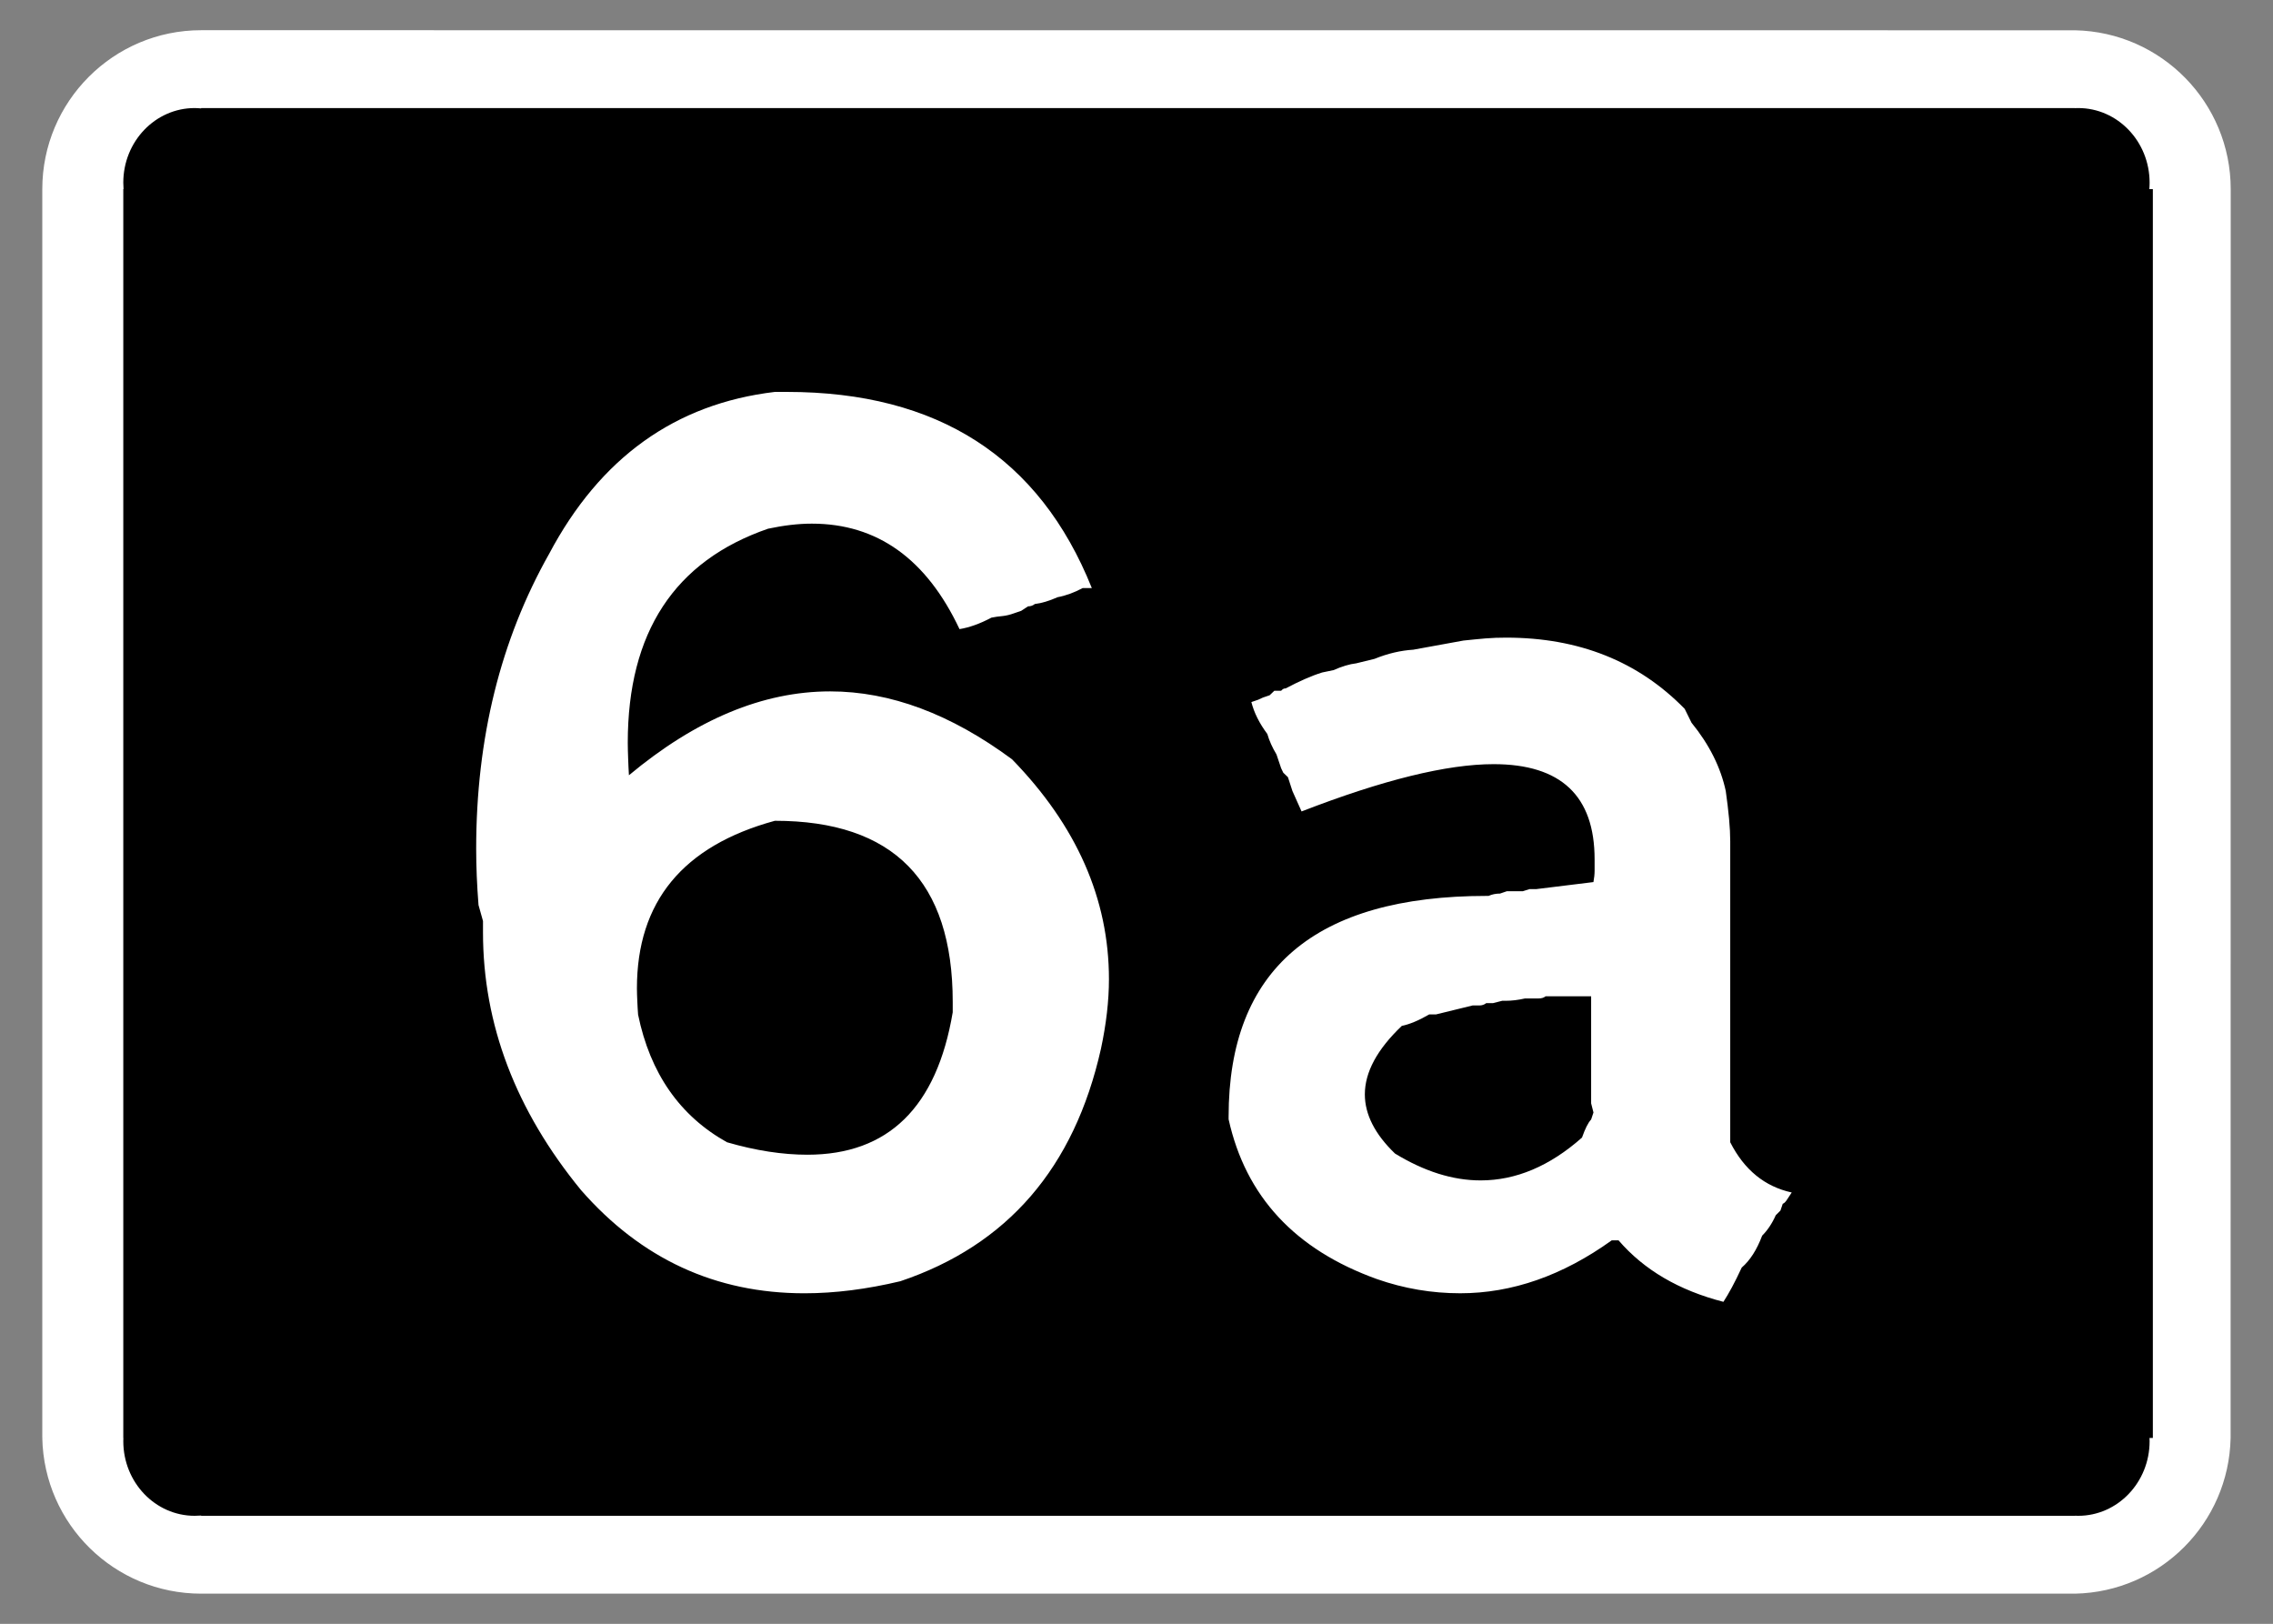
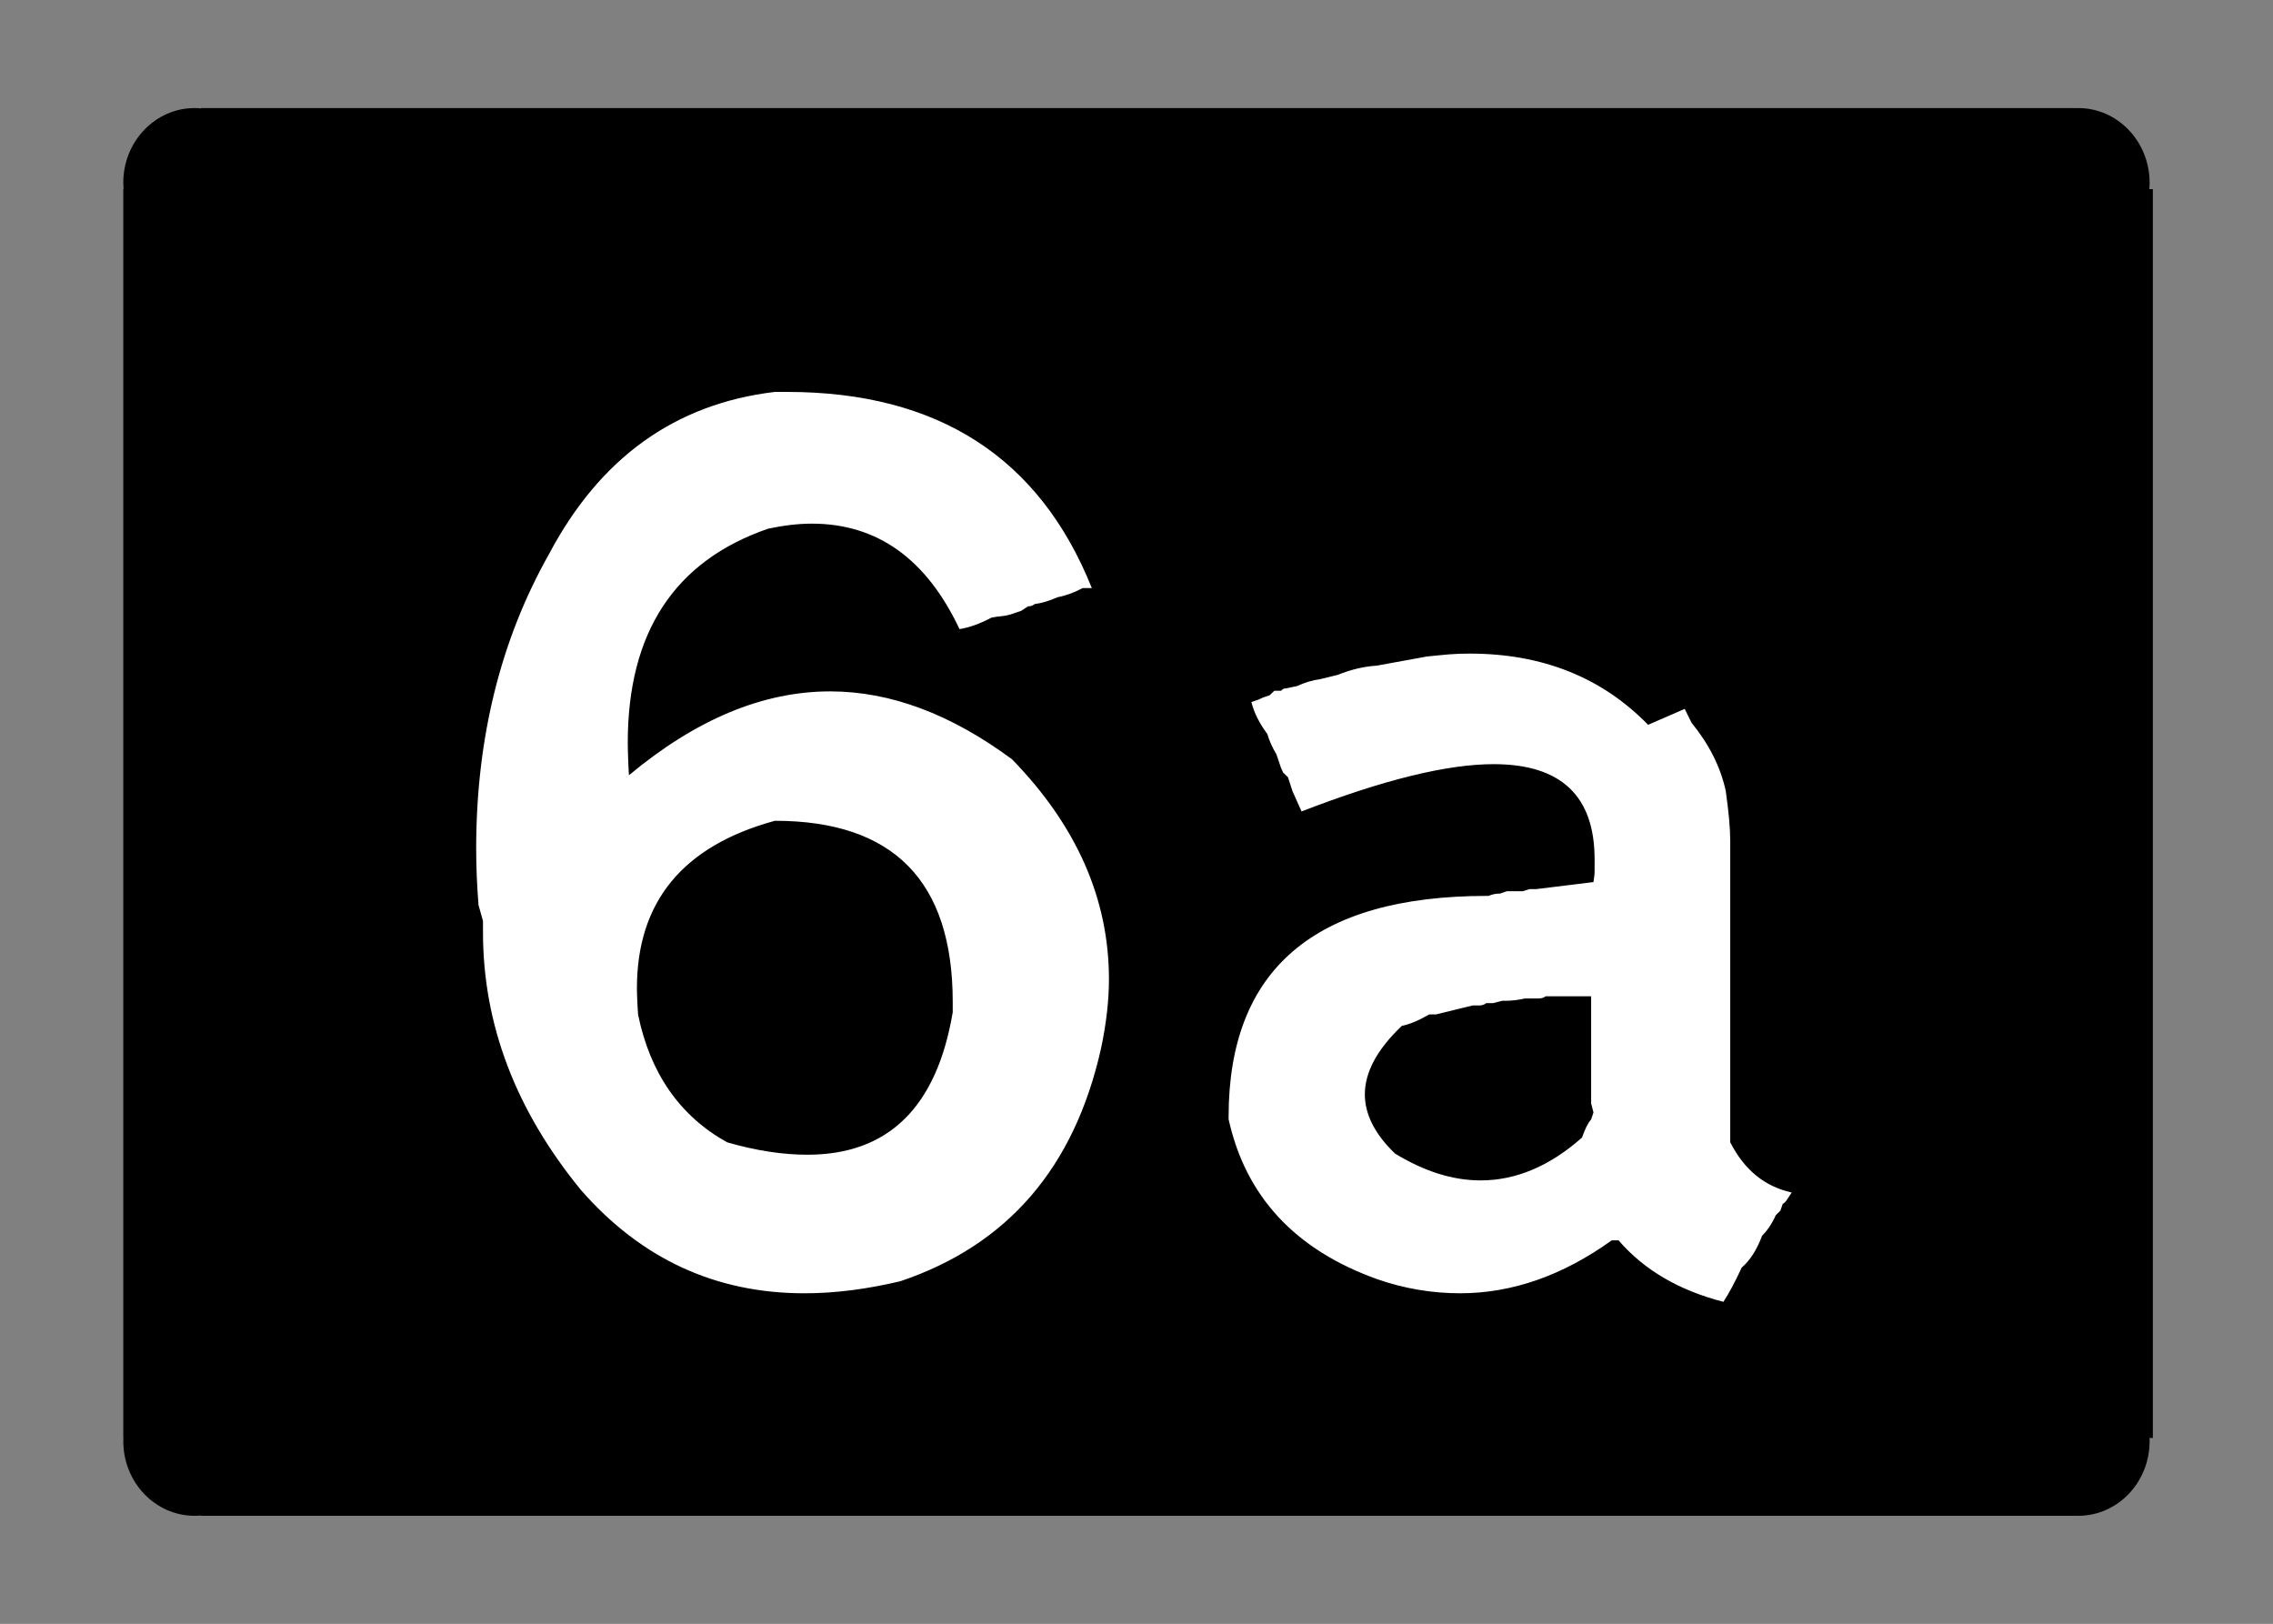
<svg xmlns="http://www.w3.org/2000/svg" xml:space="preserve" width="286.771mm" height="204.853mm" style="shape-rendering:geometricPrecision; text-rendering:geometricPrecision; image-rendering:optimizeQuality; fill-rule:evenodd; clip-rule:evenodd" viewBox="0 0 286.771 204.853">
  <rect x="0" y="0" width="286.771" height="204.853" fill="#808080" stroke="none" />
  <defs>
    <style type="text/css">
   
    .fil1 {fill:black}
    .fil0 {fill:white}
    .fil2 {fill:white;fill-rule:nonzero}
   
  </style>
  </defs>
  <g id="Layer_x0020_1">
-     <path class="fil0" d="M5.745 181.399l-0.409 0.013c0.229,10.91 9.129,19.63 20.042,19.63l236.425 0c10.743,-0.226 19.391,-8.887 19.62,-19.63l0.013 -157.549c0,-10.901 -8.732,-19.813 -19.633,-20.042l-236.425 -0.01c-11.071,0 -20.042,8.99 -20.042,20.052l0 157.536 0.409 0z" />
    <path class="fil1" d="M15.966 181.399l-0.4 0c-0.01,0.139 -0.01,0.274 -0.01,0.409 0,5.194 4.034,9.412 9.003,9.412 0.274,0 0.544,-0.01 0.818,-0.032l0 0.032 236.415 0 0 -0.01c0.135,0.01 0.271,0.01 0.409,0.01 4.965,0 9.003,-4.218 9.003,-9.412 0,-0.135 0,-0.271 -0.013,-0.409l0.422 0 0 -157.536 -0.445 0c0.023,-0.274 0.035,-0.548 0.035,-0.819 0,-5.194 -4.037,-9.412 -9.003,-9.412 -0.139,0 -0.274,0.01 -0.409,0.01l0 -0.01 -236.415 0 0 0.045c-0.274,-0.022 -0.544,-0.045 -0.818,-0.045 -4.969,0 -9.003,4.218 -9.003,9.412 0,0.271 0.01,0.545 0.032,0.819l-0.032 0 0 157.536 0.409 0z" />
-     <path class="fil2" d="M137.75 74.184l-1.154 0c-1.056,0.565 -2.111,0.957 -3.167,1.154 -1.056,0.466 -2.013,0.761 -2.872,0.859 -0.245,0.196 -0.515,0.295 -0.859,0.295l-0.859 0.565 -0.859 0.295c-0.54,0.196 -1.031,0.319 -1.522,0.368 -0.466,0.049 -0.933,0.098 -1.375,0.196 -1.473,0.786 -2.823,1.252 -4.026,1.448 -4.173,-8.862 -10.384,-13.305 -18.632,-13.305 -1.718,0 -3.559,0.221 -5.523,0.638 -11.808,4.075 -17.7,13.084 -17.7,27.003 0,0.663 0.025,1.326 0.049,2.013 0.025,0.663 0.049,1.35 0.098,2.087 8.445,-7.045 16.914,-10.581 25.383,-10.581 7.585,0 15.22,2.848 22.953,8.568 8.15,8.371 12.225,17.626 12.225,27.74 0,2.725 -0.344,5.671 -1.006,8.764 -3.363,15.024 -11.808,24.794 -25.31,29.336 -4.222,1.006 -8.248,1.522 -12.102,1.522 -11.219,0 -20.596,-4.345 -28.182,-13.011 -8.248,-10.065 -12.373,-20.915 -12.373,-32.527l0 -1.424 -0.565 -2.013c-0.098,-1.252 -0.172,-2.455 -0.221,-3.633 -0.049,-1.178 -0.074,-2.332 -0.074,-3.486 0,-13.919 3.069,-26.316 9.206,-37.191 6.432,-12.127 15.908,-18.927 28.476,-20.424l1.522 0c19.025,0 31.864,8.248 38.468,24.745zm-57.247 53.81c1.522,7.414 5.278,12.79 11.219,16.104 3.633,1.056 7.021,1.571 10.139,1.571 10.212,0 16.325,-5.99 18.338,-17.97l0 -1.301c0,-15.245 -7.487,-22.855 -22.437,-22.855 -11.611,3.167 -17.405,10.212 -17.405,21.136 0,0.515 0.025,1.056 0.049,1.62 0.025,0.54 0.049,1.105 0.098,1.694zm132.047 -38.566l0.859 1.743c2.259,2.774 3.682,5.646 4.321,8.617 0.172,1.252 0.319,2.406 0.417,3.486 0.098,1.08 0.147,2.038 0.147,2.848l0 37.977c1.768,3.486 4.37,5.597 7.757,6.333l-0.565 0.859c-0.196,0.319 -0.393,0.515 -0.565,0.565l-0.295 0.859 -0.589 0.589c-0.467,1.056 -1.056,1.915 -1.718,2.578 -0.663,1.768 -1.522,3.118 -2.578,4.026 -0.442,0.957 -0.859,1.792 -1.228,2.479 -0.393,0.712 -0.736,1.326 -1.08,1.841 -5.622,-1.448 -10.016,-4.026 -13.232,-7.757l-0.859 0c-6.186,4.443 -12.569,6.677 -19.123,6.677 -3.56,0 -7.07,-0.589 -10.507,-1.792 -10.31,-3.707 -16.546,-10.409 -18.706,-20.154l0 -0.344c0,-18.559 10.875,-27.838 32.576,-27.838l0.221 0c0.442,-0.196 0.908,-0.295 1.448,-0.295l0.859 -0.295 2.013 0 0.859 -0.27 0.859 0 7.193 -0.884c0.098,-0.515 0.147,-1.006 0.147,-1.424l0 -1.448c0,-8.003 -4.247,-12.004 -12.741,-12.004 -5.892,0 -13.968,1.988 -24.229,5.965l-1.154 -2.578 -0.565 -1.743 -0.589 -0.565 -0.27 -0.565 -0.589 -1.743c-0.515,-0.859 -0.908,-1.718 -1.154,-2.578 -1.006,-1.35 -1.669,-2.676 -2.013,-4.026l0.859 -0.295 0.589 -0.27 0.859 -0.295 0.589 -0.565 0.859 0c0.172,-0.196 0.344,-0.295 0.491,-0.295l0.074 0c1.718,-0.908 3.265,-1.596 4.615,-2.013l1.424 -0.295c1.056,-0.466 2.013,-0.761 2.872,-0.859l2.308 -0.565c1.694,-0.687 3.314,-1.056 4.885,-1.154l6.333 -1.154c0.957,-0.098 1.89,-0.196 2.774,-0.27 0.884,-0.074 1.768,-0.098 2.627,-0.098 9.157,0 16.669,2.995 22.511,8.985zm-18.436 36.528l-1.718 0c-0.417,0.098 -0.859,0.172 -1.252,0.221 -0.417,0.049 -0.81,0.074 -1.178,0.074l-0.442 0 -1.154 0.294 -0.859 0c-0.245,0.196 -0.54,0.295 -0.859,0.295l-0.859 0 -4.615 1.129 -0.859 0c-1.35,0.785 -2.504,1.252 -3.461,1.448 -3.118,2.97 -4.664,5.843 -4.664,8.641 0,2.529 1.276,5.032 3.805,7.463 3.707,2.259 7.291,3.388 10.801,3.388 4.443,0 8.715,-1.792 12.79,-5.401 0.393,-1.105 0.761,-1.866 1.154,-2.283l0.294 -0.884 -0.294 -1.154 0 -13.502 -5.744 0c-0.245,0.196 -0.54,0.27 -0.884,0.27z" />
+     <path class="fil2" d="M137.75 74.184l-1.154 0c-1.056,0.565 -2.111,0.957 -3.167,1.154 -1.056,0.466 -2.013,0.761 -2.872,0.859 -0.245,0.196 -0.515,0.295 -0.859,0.295l-0.859 0.565 -0.859 0.295c-0.54,0.196 -1.031,0.319 -1.522,0.368 -0.466,0.049 -0.933,0.098 -1.375,0.196 -1.473,0.786 -2.823,1.252 -4.026,1.448 -4.173,-8.862 -10.384,-13.305 -18.632,-13.305 -1.718,0 -3.559,0.221 -5.523,0.638 -11.808,4.075 -17.7,13.084 -17.7,27.003 0,0.663 0.025,1.326 0.049,2.013 0.025,0.663 0.049,1.35 0.098,2.087 8.445,-7.045 16.914,-10.581 25.383,-10.581 7.585,0 15.22,2.848 22.953,8.568 8.15,8.371 12.225,17.626 12.225,27.74 0,2.725 -0.344,5.671 -1.006,8.764 -3.363,15.024 -11.808,24.794 -25.31,29.336 -4.222,1.006 -8.248,1.522 -12.102,1.522 -11.219,0 -20.596,-4.345 -28.182,-13.011 -8.248,-10.065 -12.373,-20.915 -12.373,-32.527l0 -1.424 -0.565 -2.013c-0.098,-1.252 -0.172,-2.455 -0.221,-3.633 -0.049,-1.178 -0.074,-2.332 -0.074,-3.486 0,-13.919 3.069,-26.316 9.206,-37.191 6.432,-12.127 15.908,-18.927 28.476,-20.424l1.522 0c19.025,0 31.864,8.248 38.468,24.745zm-57.247 53.81c1.522,7.414 5.278,12.79 11.219,16.104 3.633,1.056 7.021,1.571 10.139,1.571 10.212,0 16.325,-5.99 18.338,-17.97l0 -1.301c0,-15.245 -7.487,-22.855 -22.437,-22.855 -11.611,3.167 -17.405,10.212 -17.405,21.136 0,0.515 0.025,1.056 0.049,1.62 0.025,0.54 0.049,1.105 0.098,1.694zm132.047 -38.566l0.859 1.743c2.259,2.774 3.682,5.646 4.321,8.617 0.172,1.252 0.319,2.406 0.417,3.486 0.098,1.08 0.147,2.038 0.147,2.848l0 37.977c1.768,3.486 4.37,5.597 7.757,6.333l-0.565 0.859c-0.196,0.319 -0.393,0.515 -0.565,0.565l-0.295 0.859 -0.589 0.589c-0.467,1.056 -1.056,1.915 -1.718,2.578 -0.663,1.768 -1.522,3.118 -2.578,4.026 -0.442,0.957 -0.859,1.792 -1.228,2.479 -0.393,0.712 -0.736,1.326 -1.08,1.841 -5.622,-1.448 -10.016,-4.026 -13.232,-7.757l-0.859 0c-6.186,4.443 -12.569,6.677 -19.123,6.677 -3.56,0 -7.07,-0.589 -10.507,-1.792 -10.31,-3.707 -16.546,-10.409 -18.706,-20.154l0 -0.344c0,-18.559 10.875,-27.838 32.576,-27.838l0.221 0c0.442,-0.196 0.908,-0.295 1.448,-0.295l0.859 -0.295 2.013 0 0.859 -0.27 0.859 0 7.193 -0.884c0.098,-0.515 0.147,-1.006 0.147,-1.424l0 -1.448c0,-8.003 -4.247,-12.004 -12.741,-12.004 -5.892,0 -13.968,1.988 -24.229,5.965l-1.154 -2.578 -0.565 -1.743 -0.589 -0.565 -0.27 -0.565 -0.589 -1.743c-0.515,-0.859 -0.908,-1.718 -1.154,-2.578 -1.006,-1.35 -1.669,-2.676 -2.013,-4.026l0.859 -0.295 0.589 -0.27 0.859 -0.295 0.589 -0.565 0.859 0c0.172,-0.196 0.344,-0.295 0.491,-0.295l0.074 0l1.424 -0.295c1.056,-0.466 2.013,-0.761 2.872,-0.859l2.308 -0.565c1.694,-0.687 3.314,-1.056 4.885,-1.154l6.333 -1.154c0.957,-0.098 1.89,-0.196 2.774,-0.27 0.884,-0.074 1.768,-0.098 2.627,-0.098 9.157,0 16.669,2.995 22.511,8.985zm-18.436 36.528l-1.718 0c-0.417,0.098 -0.859,0.172 -1.252,0.221 -0.417,0.049 -0.81,0.074 -1.178,0.074l-0.442 0 -1.154 0.294 -0.859 0c-0.245,0.196 -0.54,0.295 -0.859,0.295l-0.859 0 -4.615 1.129 -0.859 0c-1.35,0.785 -2.504,1.252 -3.461,1.448 -3.118,2.97 -4.664,5.843 -4.664,8.641 0,2.529 1.276,5.032 3.805,7.463 3.707,2.259 7.291,3.388 10.801,3.388 4.443,0 8.715,-1.792 12.79,-5.401 0.393,-1.105 0.761,-1.866 1.154,-2.283l0.294 -0.884 -0.294 -1.154 0 -13.502 -5.744 0c-0.245,0.196 -0.54,0.27 -0.884,0.27z" />
  </g>
</svg>